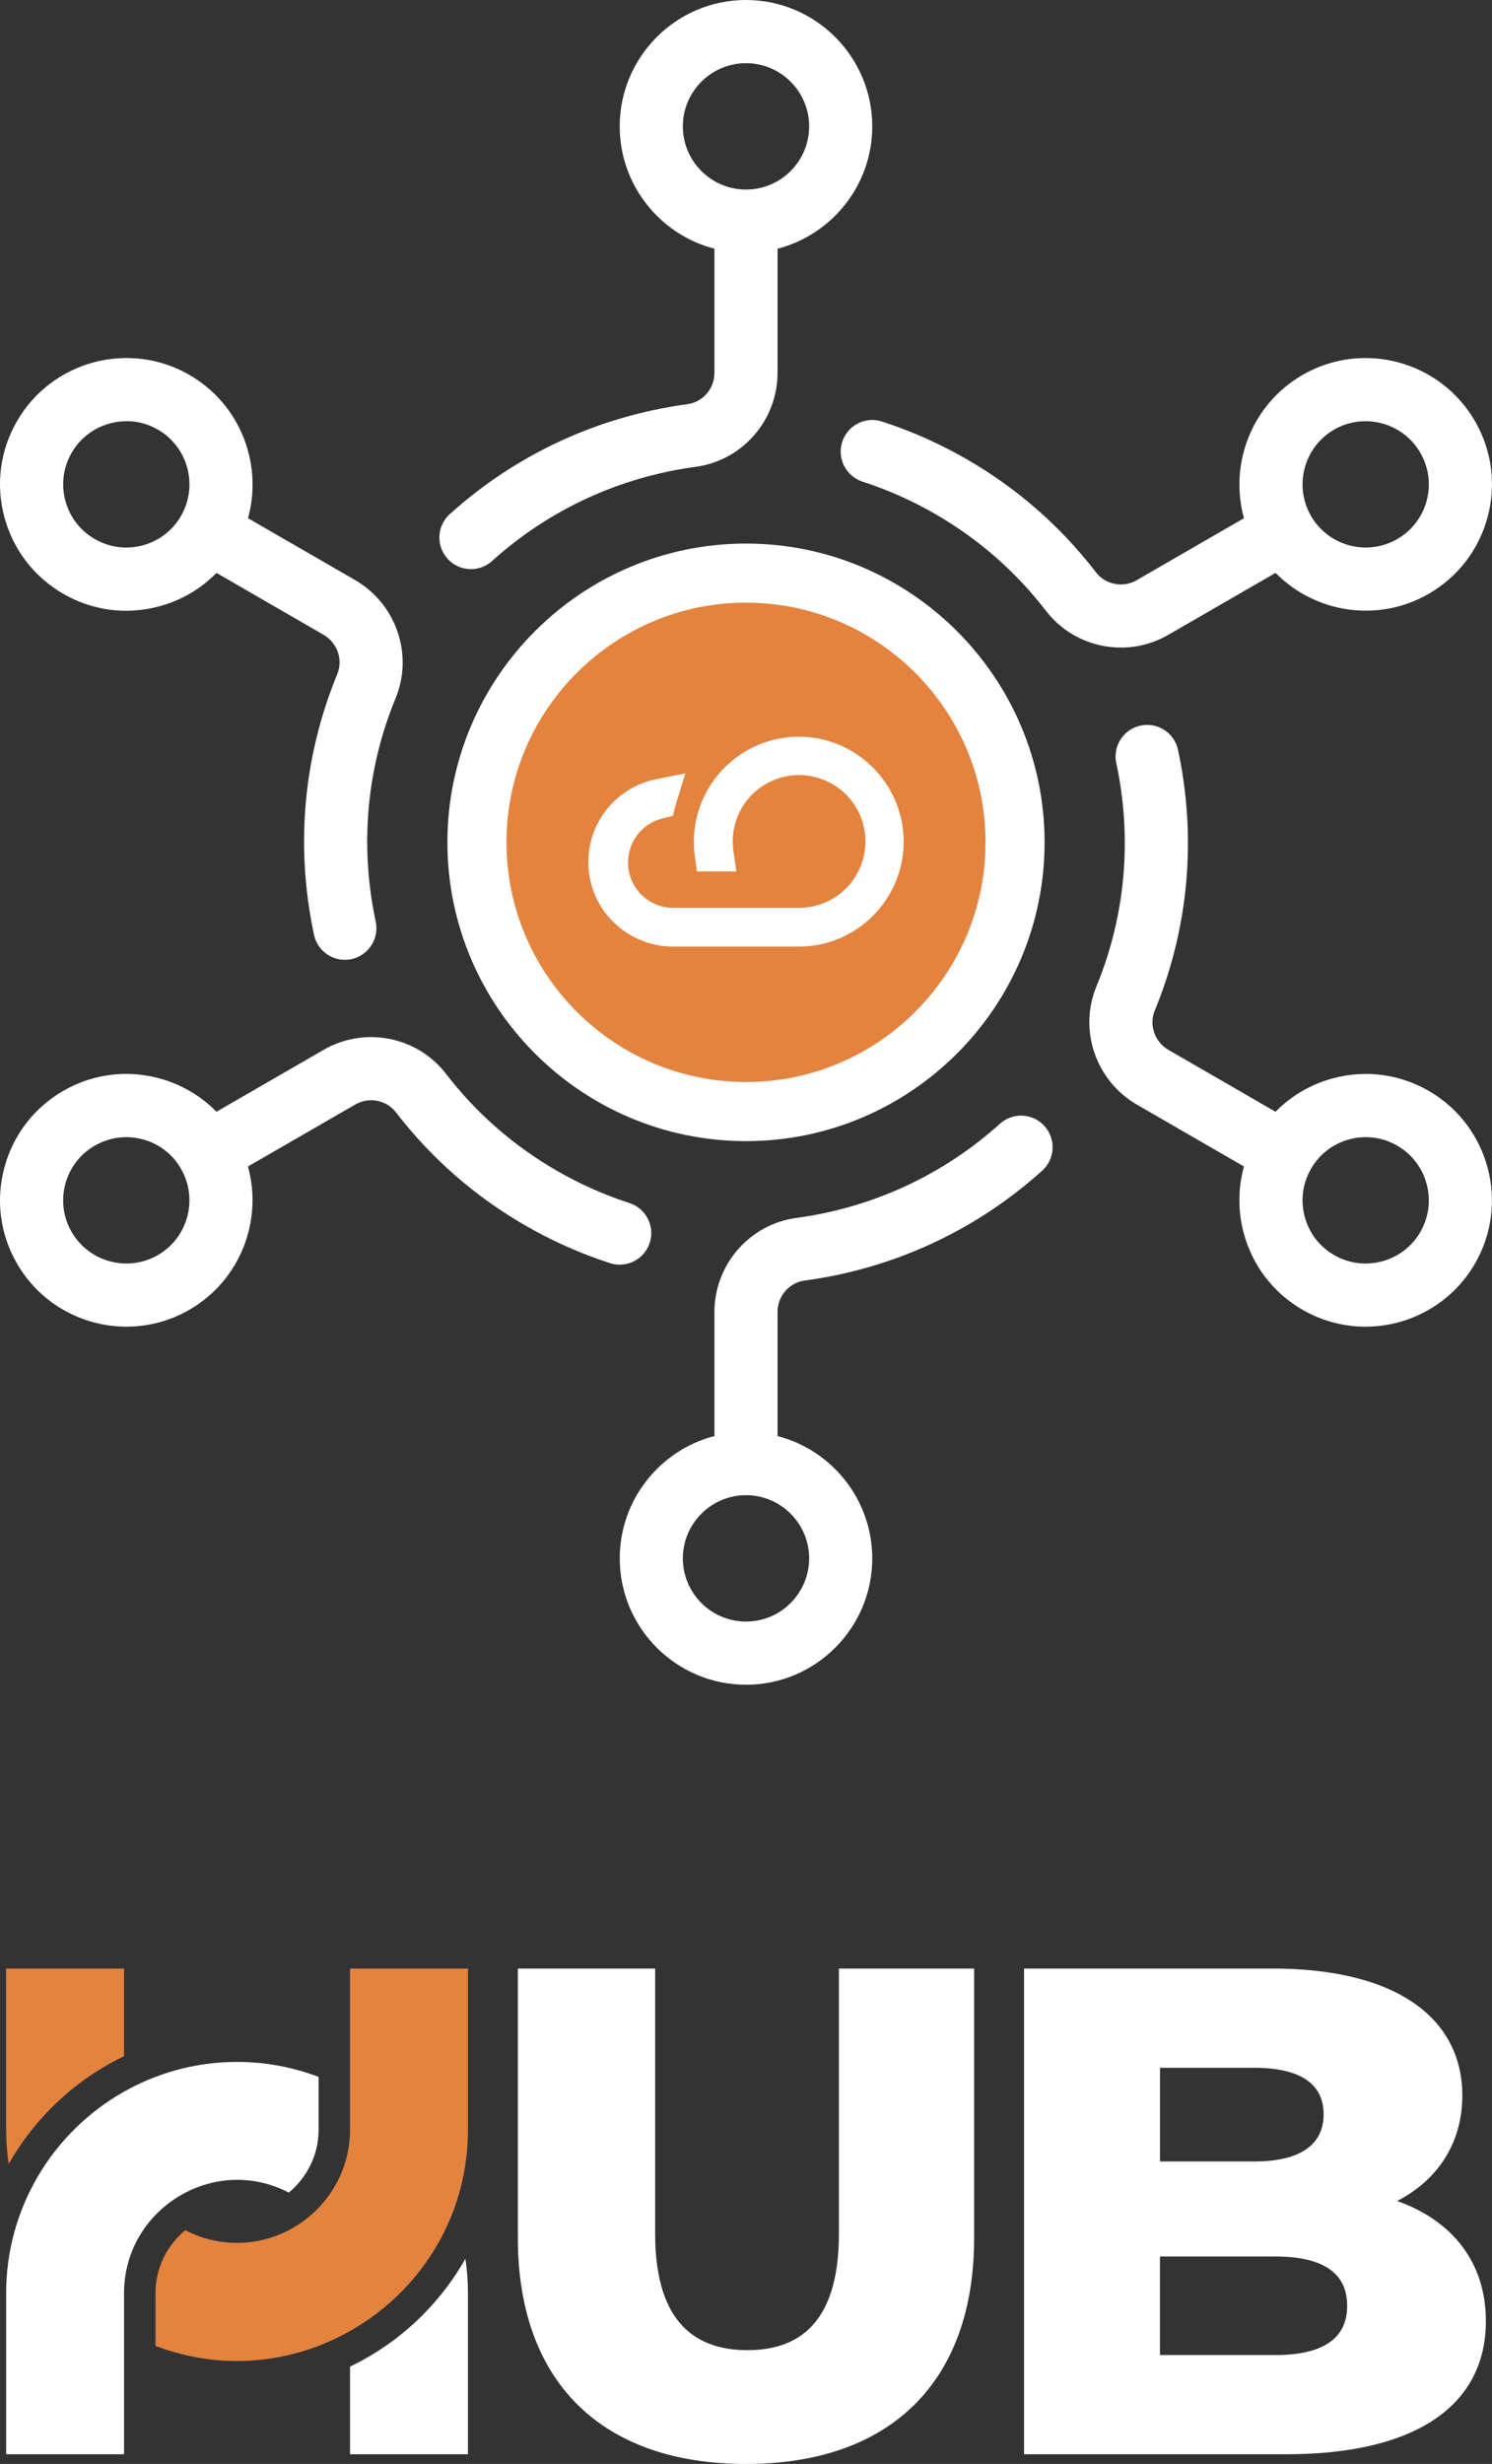
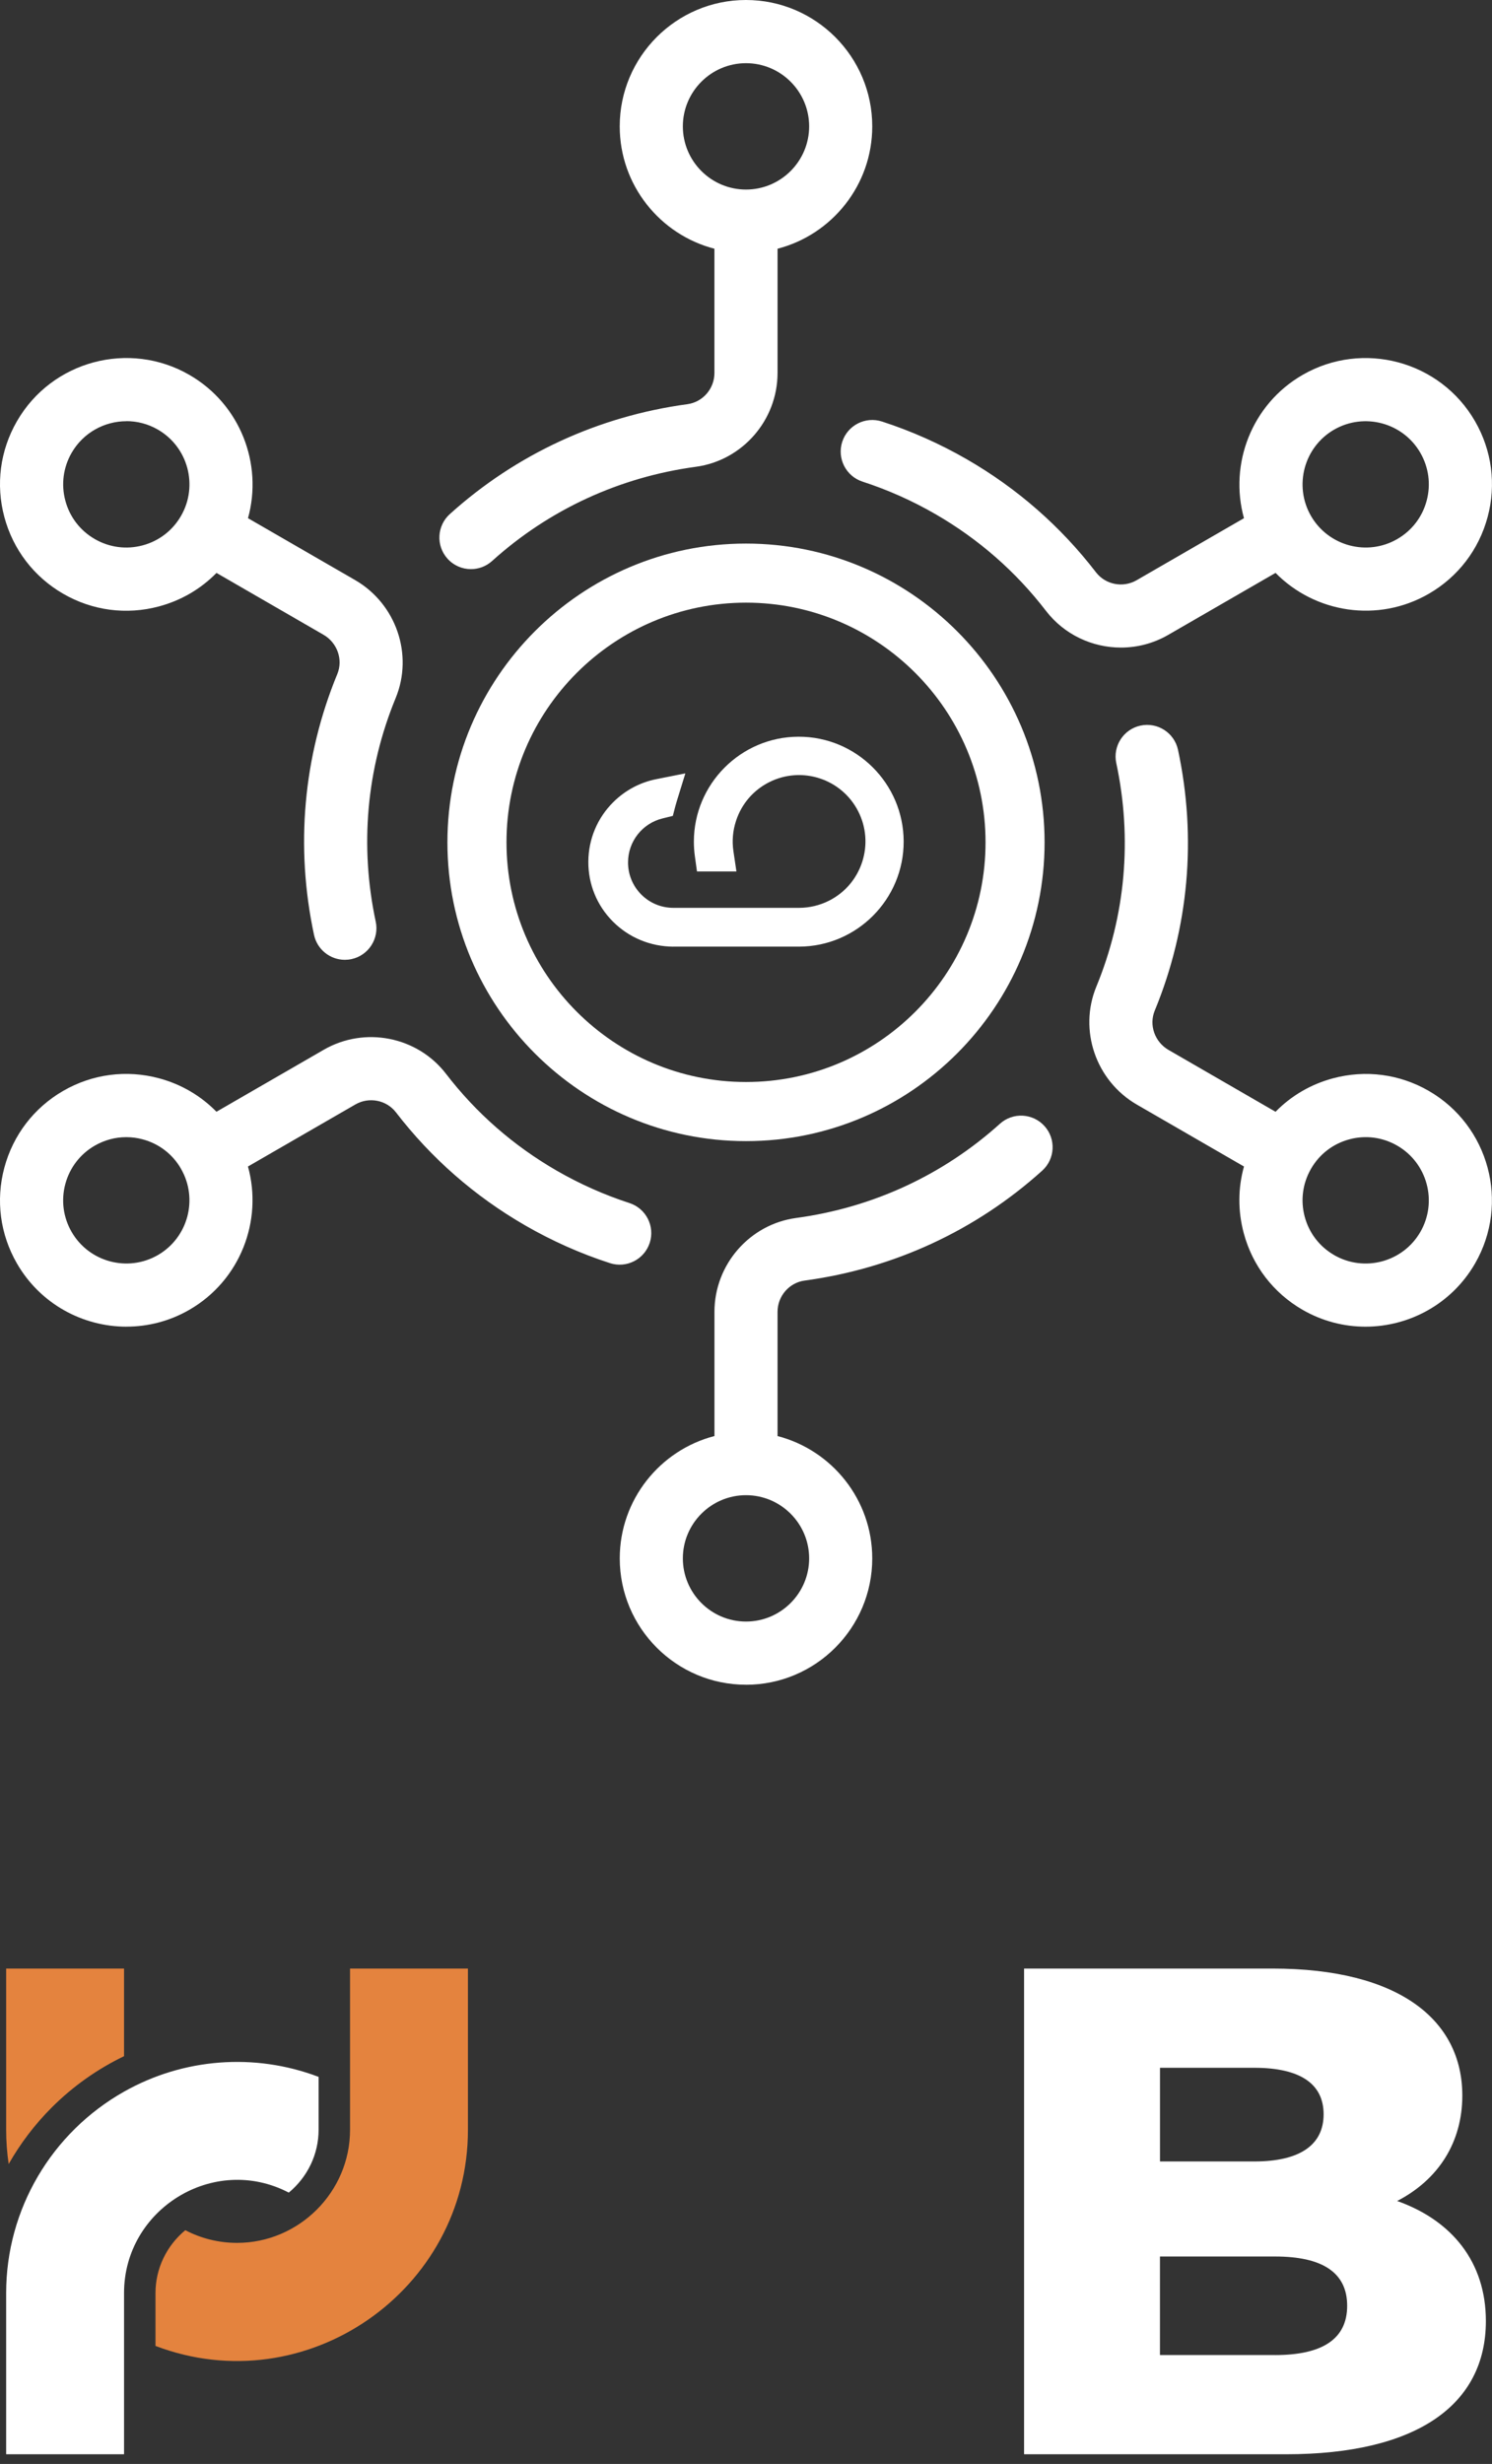
<svg xmlns="http://www.w3.org/2000/svg" id="Ebene_2" data-name="Ebene 2" viewBox="0 0 465.96 769.01">
  <rect x="0" y="0" width="465.96" height="769.01" fill="#333333" stroke="none" />
  <defs>
    <style>
      .cls-1 {
        fill: #fff;
      }

      .cls-1, .cls-2 {
        stroke-width: 0px;
      }

      .cls-2 {
        fill: #e4833e;
      }
    </style>
  </defs>
  <g id="Ebene_1-2" data-name="Ebene 1">
    <g>
-       <path class="cls-2" d="M232.98,170.37c-50.91,0-92.33,41.42-92.33,92.33,0,50.91,41.42,92.33,92.33,92.33s92.33-41.42,92.33-92.33-41.42-92.33-92.33-92.33Z" />
      <path class="cls-1" d="M210.31,295.46c-7.2-.05-13.9-2.83-18.9-7.84-4.99-5.01-7.72-11.66-7.67-18.73.05-7.05,2.84-13.66,7.86-18.61,3.69-3.64,8.31-6.1,13.35-7.1l9.09-1.81-2.73,8.86c-.13.41-.24.81-.35,1.22l-.83,3.19-3.21.79c-6.35,1.56-10.79,7.22-10.78,13.76,0,3.78,1.48,7.34,4.15,10.01,2.67,2.67,6.23,4.14,10.01,4.14h39.27c3.23,0,6.47-.78,9.36-2.24,4.93-2.5,8.6-6.78,10.32-12.04,1.72-5.26,1.29-10.87-1.21-15.81-5.17-10.19-17.65-14.28-27.85-9.11-4.94,2.5-8.6,6.78-10.32,12.04-1.02,3.11-1.29,6.29-.82,9.47l.94,6.34h-12.32l-.66-4.77c-.21-1.51-.31-3.03-.31-4.53,0-18,14.65-32.7,32.65-32.76h.11c18.01,0,32.69,14.62,32.76,32.65h0c.06,18.06-14.59,32.81-32.65,32.87h-39.26Z" />
-       <path class="cls-1" d="M232.98,769.01c44.83,0,71.25-25.34,71.25-70.6v-84.02h-42.23v82.72c0,25.99-10.83,36.38-28.59,36.38s-28.8-10.39-28.8-36.38v-82.72h-42.88v84.02c0,45.26,26.42,70.6,71.25,70.6" />
      <path class="cls-1" d="M398.21,735.01h-35.95v-30.75h35.95c14.73,0,22.52,4.98,22.52,15.38s-7.8,15.38-22.52,15.38M391.72,645.36c14.29,0,21.65,4.98,21.65,14.51s-7.36,14.73-21.65,14.73h-29.45v-29.24h29.45ZM436.33,686.94c12.99-6.71,20.36-18.41,20.36-32.92,0-23.39-19.49-39.63-59.34-39.63h-77.53v151.59h81.86c40.71,0,62.37-15.38,62.37-41.58,0-18.41-10.61-31.4-27.72-37.47" />
      <path class="cls-2" d="M16.14,657.77c6.65-6.65,14.3-12.04,22.6-16.03v-27.35H1.92v50.32c0,3.63.27,7.2.79,10.69,3.63-6.39,8.13-12.33,13.43-17.63" />
      <path class="cls-2" d="M74.03,700.01c-5.81,0-11.31-1.43-16.16-3.96-5.85,4.85-9.31,11.97-9.31,19.61v16.51c47.02,17.86,97.58-17.25,97.58-67.45v-50.32h-36.82v50.32c0,19.46-16.01,35.29-35.29,35.29" />
      <path class="cls-1" d="M38.74,652.81c-22.67,12.8-36.82,36.76-36.82,62.84v50.33h36.82v-50.33c0-26.15,27.99-43.55,51.45-31.33,5.85-4.85,9.31-11.97,9.31-19.61v-16.51c-19.96-7.58-42.25-5.85-60.76,4.61" />
-       <path class="cls-1" d="M131.92,722.6c-6.65,6.65-14.3,12.04-22.6,16.03v27.35h36.82v-50.32c0-3.63-.27-7.2-.79-10.69-3.63,6.39-8.13,12.33-13.43,17.63" />
      <path class="cls-1" d="M232.98,169.65c-51.42,0-93.25,41.83-93.25,93.25,0,51.42,41.84,93.25,93.25,93.25s93.25-41.83,93.25-93.25-41.83-93.25-93.25-93.25h0ZM307.79,262.9c0,41.25-33.56,74.8-74.8,74.8s-74.8-33.56-74.81-74.81c0-41.25,33.56-74.8,74.81-74.8s74.8,33.56,74.8,74.8h0Z" />
      <path class="cls-1" d="M232.98,525.81c-21.74,0-39.43-17.69-39.43-39.43,0-18.34,12.59-33.8,29.58-38.19v-38.77c0-14.74,10.98-27.33,25.53-29.29,23.86-3.22,45.86-13.39,63.62-29.4,4.04-3.65,10.28-3.32,13.92.72,3.65,4.04,3.32,10.28-.72,13.92-20.72,18.68-46.38,30.54-74.19,34.3-4.82.65-8.46,4.85-8.46,9.76v38.77c16.99,4.39,29.58,19.85,29.58,38.19,0,21.74-17.69,39.43-39.44,39.43h0ZM232.98,466.65c-10.87,0-19.72,8.85-19.72,19.72s8.85,19.72,19.72,19.72,19.72-8.85,19.72-19.72-8.85-19.72-19.72-19.72h0ZM426.44,414.06c-6.69,0-13.46-1.7-19.65-5.27h0c-9.12-5.27-15.65-13.77-18.37-23.95-1.85-6.92-1.8-14.05.08-20.77l-33.42-19.3c-12.84-7.41-18.29-23.26-12.68-36.86,9.11-22.09,11.26-46.21,6.22-69.74-1.14-5.32,2.25-10.57,7.57-11.71,5.32-1.14,10.57,2.25,11.71,7.57,5.88,27.45,3.37,55.59-7.27,81.39-1.86,4.51,0,9.78,4.31,12.27l33.42,19.3c4.88-4.99,11.03-8.6,17.95-10.45,10.18-2.72,20.8-1.33,29.92,3.94,18.83,10.87,25.31,35.04,14.43,53.87-7.3,12.64-20.58,19.71-34.22,19.71h0ZM416.65,391.71c9.42,5.44,21.5,2.2,26.94-7.22,5.43-9.42,2.2-21.5-7.22-26.93-4.56-2.63-9.87-3.34-14.96-1.97-5.08,1.36-9.33,4.62-11.96,9.17,0,0,0,.01-.01.02,0,0,0,.01-.01.02-2.62,4.56-3.32,9.86-1.96,14.94,1.36,5.09,4.63,9.34,9.19,11.97h0ZM39.52,414.06c-13.64,0-26.92-7.07-34.22-19.71-5.27-9.12-6.67-19.75-3.94-29.93,2.73-10.17,9.25-18.68,18.37-23.95h0c9.12-5.27,19.75-6.66,29.92-3.94,6.92,1.85,13.07,5.47,17.95,10.45l33.52-19.35c12.79-7.38,29.2-4.15,38.18,7.52,9.42,12.25,21.04,22.41,34.52,30.19,7.23,4.17,14.88,7.58,22.75,10.13,5.18,1.68,8.02,7.23,6.35,12.41-1.68,5.18-7.23,8.02-12.42,6.35-9.19-2.97-18.12-6.95-26.54-11.81-15.73-9.08-29.28-20.94-40.29-35.24-2.98-3.87-8.43-4.93-12.69-2.47l-33.54,19.36c4.69,16.91-2.4,35.54-18.28,44.71-6.2,3.58-12.97,5.27-19.65,5.27h0ZM39.42,354.91c-3.42,0-6.79.9-9.83,2.65h0c-4.56,2.63-7.82,6.89-9.19,11.97-1.36,5.09-.66,10.4,1.97,14.96,5.44,9.41,17.52,12.65,26.94,7.22,9.41-5.44,12.65-17.51,7.22-26.92,0,0,0,0,0-.01,0,0,0,0,0-.01-2.63-4.56-6.88-7.82-11.97-9.18-1.7-.46-3.42-.68-5.13-.68h0ZM24.66,349.02h.02-.02ZM107.7,299.56c-4.55,0-8.64-3.17-9.63-7.79-5.88-27.45-3.37-55.59,7.27-81.39,1.86-4.51,0-9.78-4.31-12.27l-33.42-19.3c-4.88,4.99-11.03,8.6-17.95,10.45-10.17,2.73-20.8,1.33-29.92-3.94h0c-9.12-5.27-15.65-13.77-18.38-23.95-2.73-10.17-1.33-20.8,3.94-29.92,10.87-18.83,35.04-25.31,53.87-14.43,15.88,9.17,22.98,27.8,18.28,44.71l33.43,19.3c12.84,7.41,18.29,23.26,12.68,36.86-9.11,22.09-11.26,46.21-6.22,69.74,1.14,5.32-2.25,10.57-7.57,11.71-.7.15-1.39.22-2.07.22h0ZM39.49,131.46c-6.82,0-13.46,3.54-17.11,9.85-2.63,4.56-3.33,9.88-1.97,14.96,1.36,5.09,4.63,9.34,9.19,11.97h0c4.56,2.63,9.87,3.33,14.96,1.97,5.09-1.36,9.34-4.63,11.97-9.19,5.44-9.42,2.2-21.5-7.22-26.94-3.1-1.79-6.48-2.64-9.83-2.64h0ZM350.08,202.11c-8.92,0-17.69-4.01-23.43-11.47-9.42-12.25-21.04-22.41-34.52-30.19-7.23-4.17-14.88-7.58-22.75-10.13-5.18-1.68-8.02-7.23-6.35-12.42,1.68-5.18,7.24-8.02,12.42-6.34,9.18,2.97,18.11,6.95,26.54,11.81,15.73,9.08,29.28,20.94,40.29,35.25,2.98,3.87,8.44,4.93,12.69,2.47l33.53-19.36c-4.69-16.91,2.4-35.54,18.28-44.71h0c18.83-10.87,43-4.4,53.87,14.43,5.27,9.12,6.67,19.75,3.94,29.92-2.73,10.18-9.25,18.68-18.37,23.95-15.89,9.17-35.56,6-47.86-6.52l-33.54,19.36c-4.62,2.67-9.71,3.95-14.75,3.95h0ZM416.65,134.09h0c-9.42,5.44-12.65,17.52-7.22,26.94,5.44,9.41,17.52,12.65,26.93,7.22,4.56-2.63,7.83-6.88,9.19-11.97,1.36-5.09.66-10.4-1.97-14.96-5.44-9.42-17.52-12.65-26.94-7.22h0ZM147.08,177.63c-2.69,0-5.38-1.1-7.32-3.26-3.65-4.04-3.32-10.28.72-13.92,20.72-18.68,46.37-30.54,74.19-34.3,4.82-.65,8.45-4.84,8.45-9.75v-38.77c-16.99-4.39-29.58-19.85-29.58-38.19,0-21.74,17.69-39.44,39.43-39.44s39.44,17.69,39.44,39.44c0,18.34-12.59,33.8-29.58,38.19v38.77c0,14.74-10.98,27.33-25.53,29.29-23.87,3.22-45.87,13.39-63.62,29.4-1.88,1.7-4.25,2.54-6.6,2.54h0ZM232.98,19.72c-10.87,0-19.72,8.84-19.72,19.72s8.85,19.72,19.72,19.72,19.72-8.85,19.72-19.72-8.85-19.72-19.72-19.72h0Z" />
    </g>
  </g>
</svg>